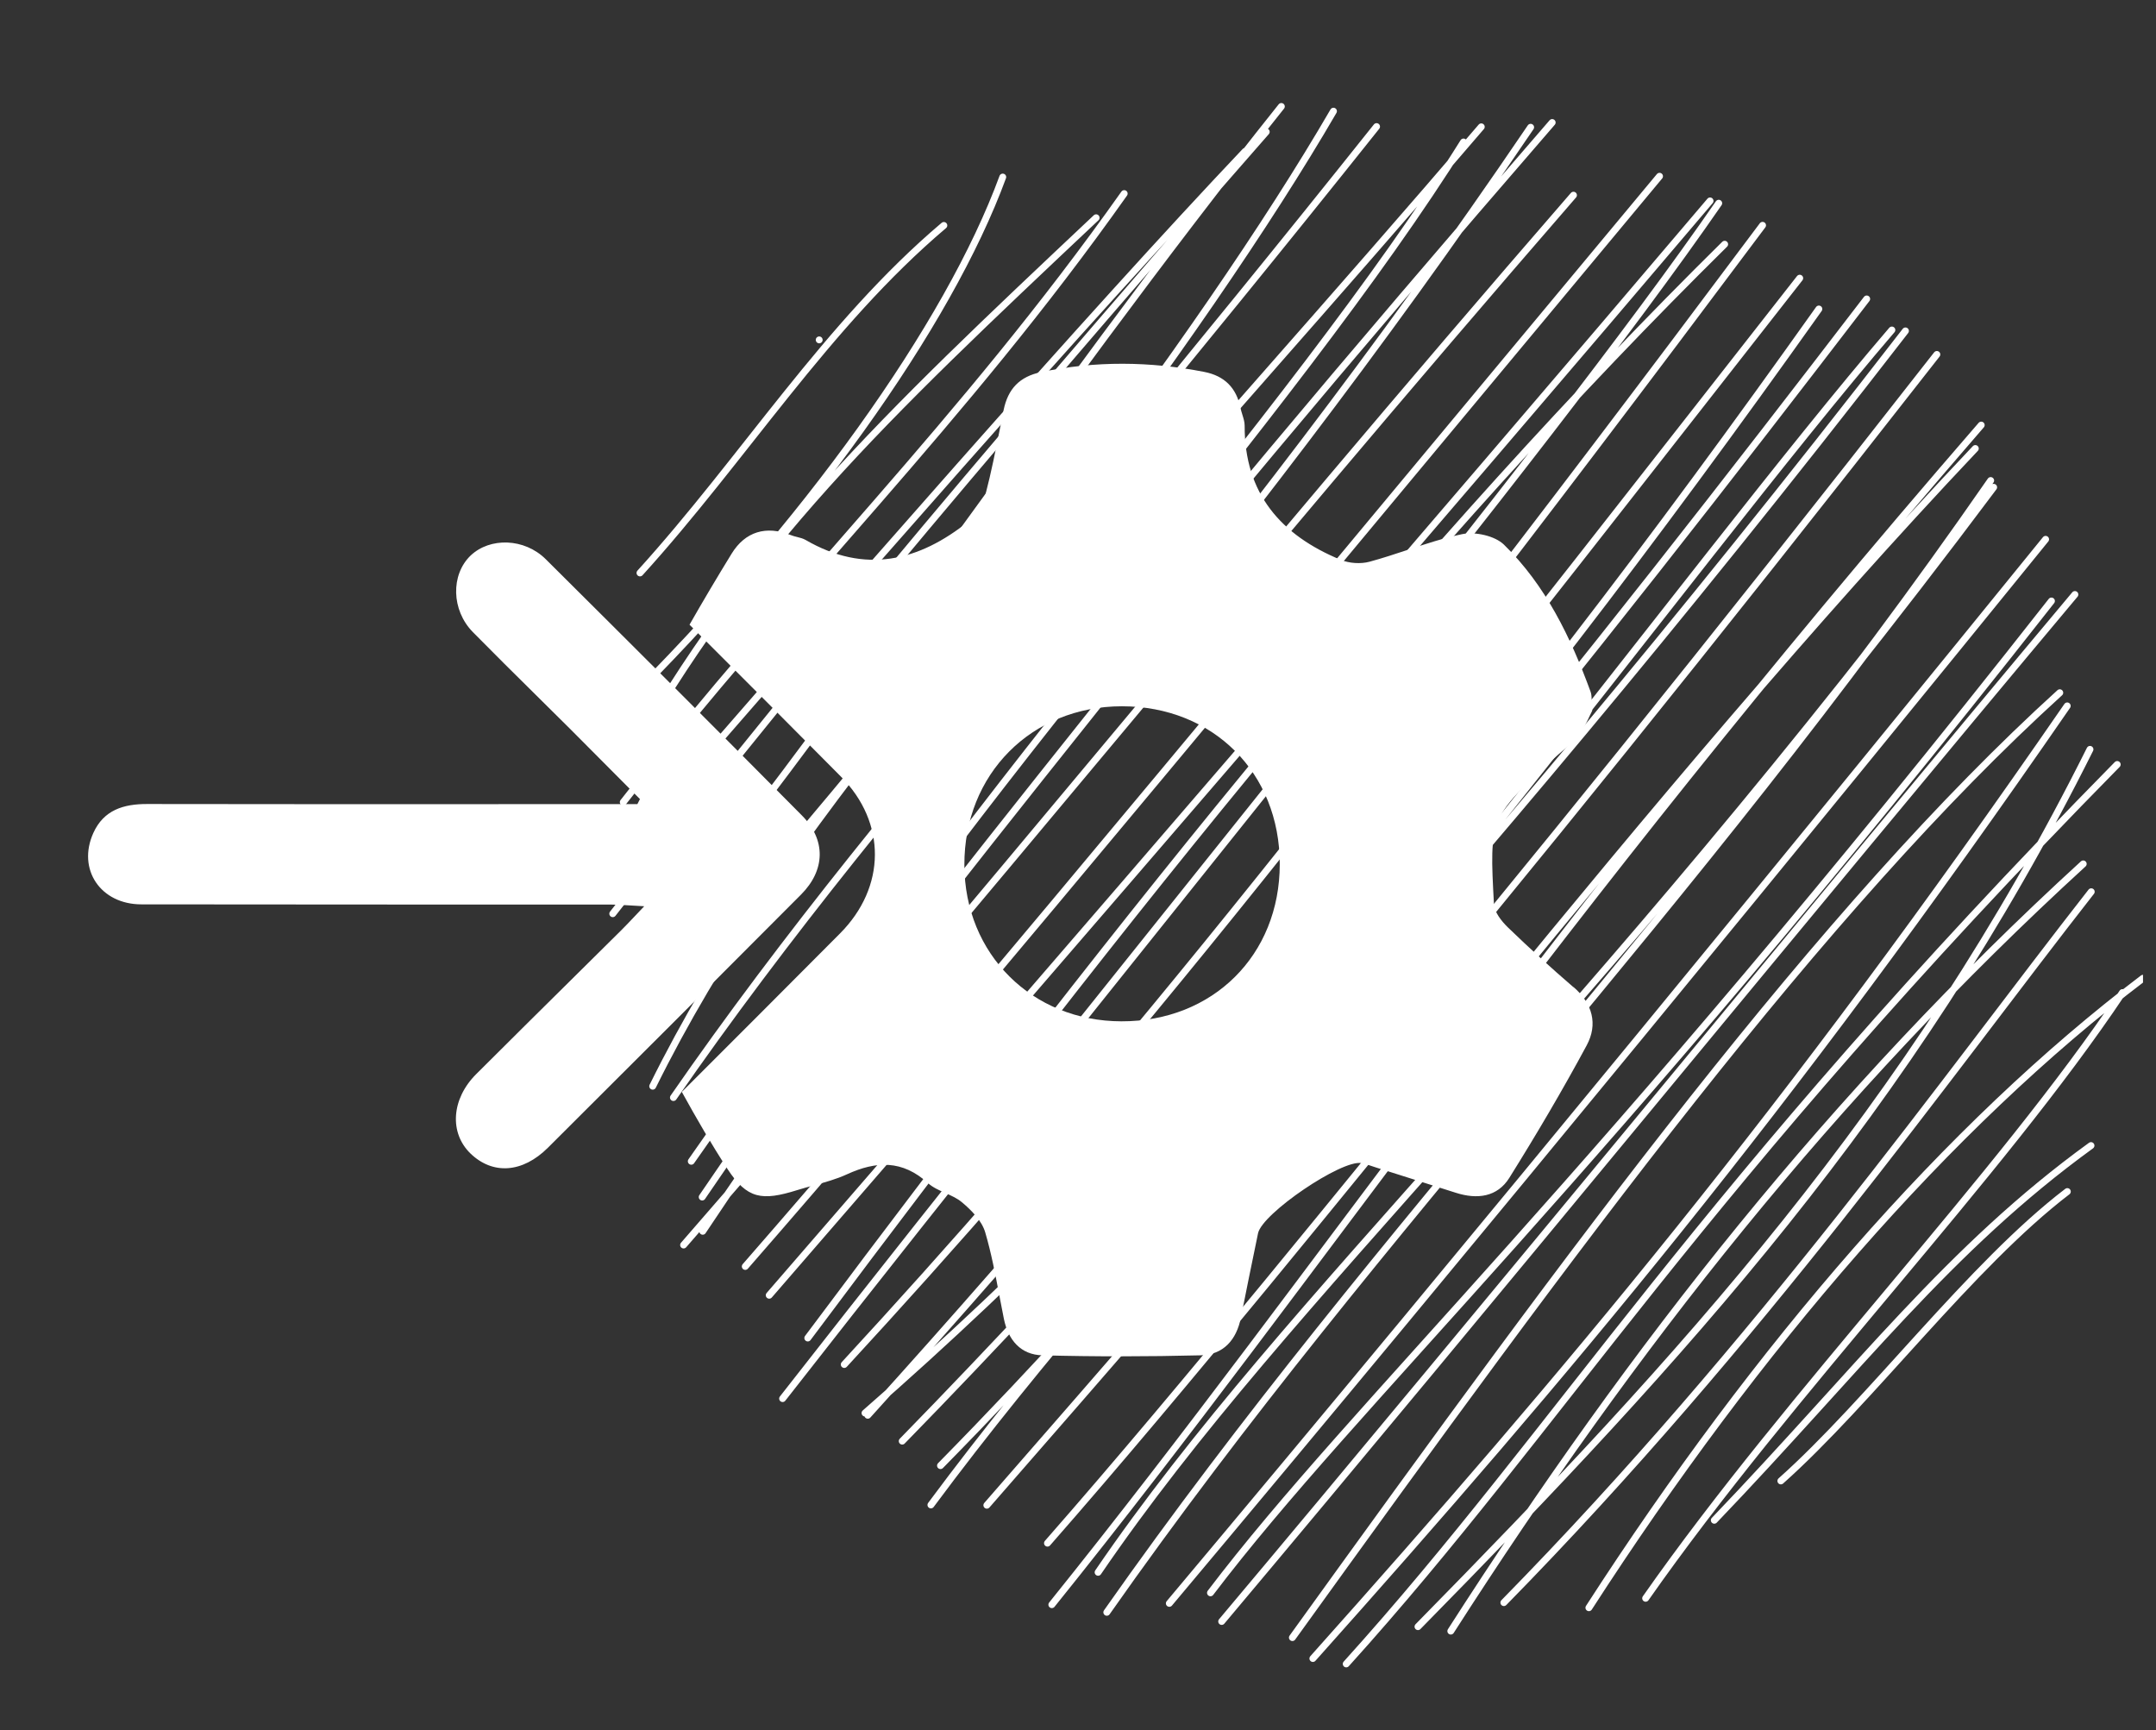
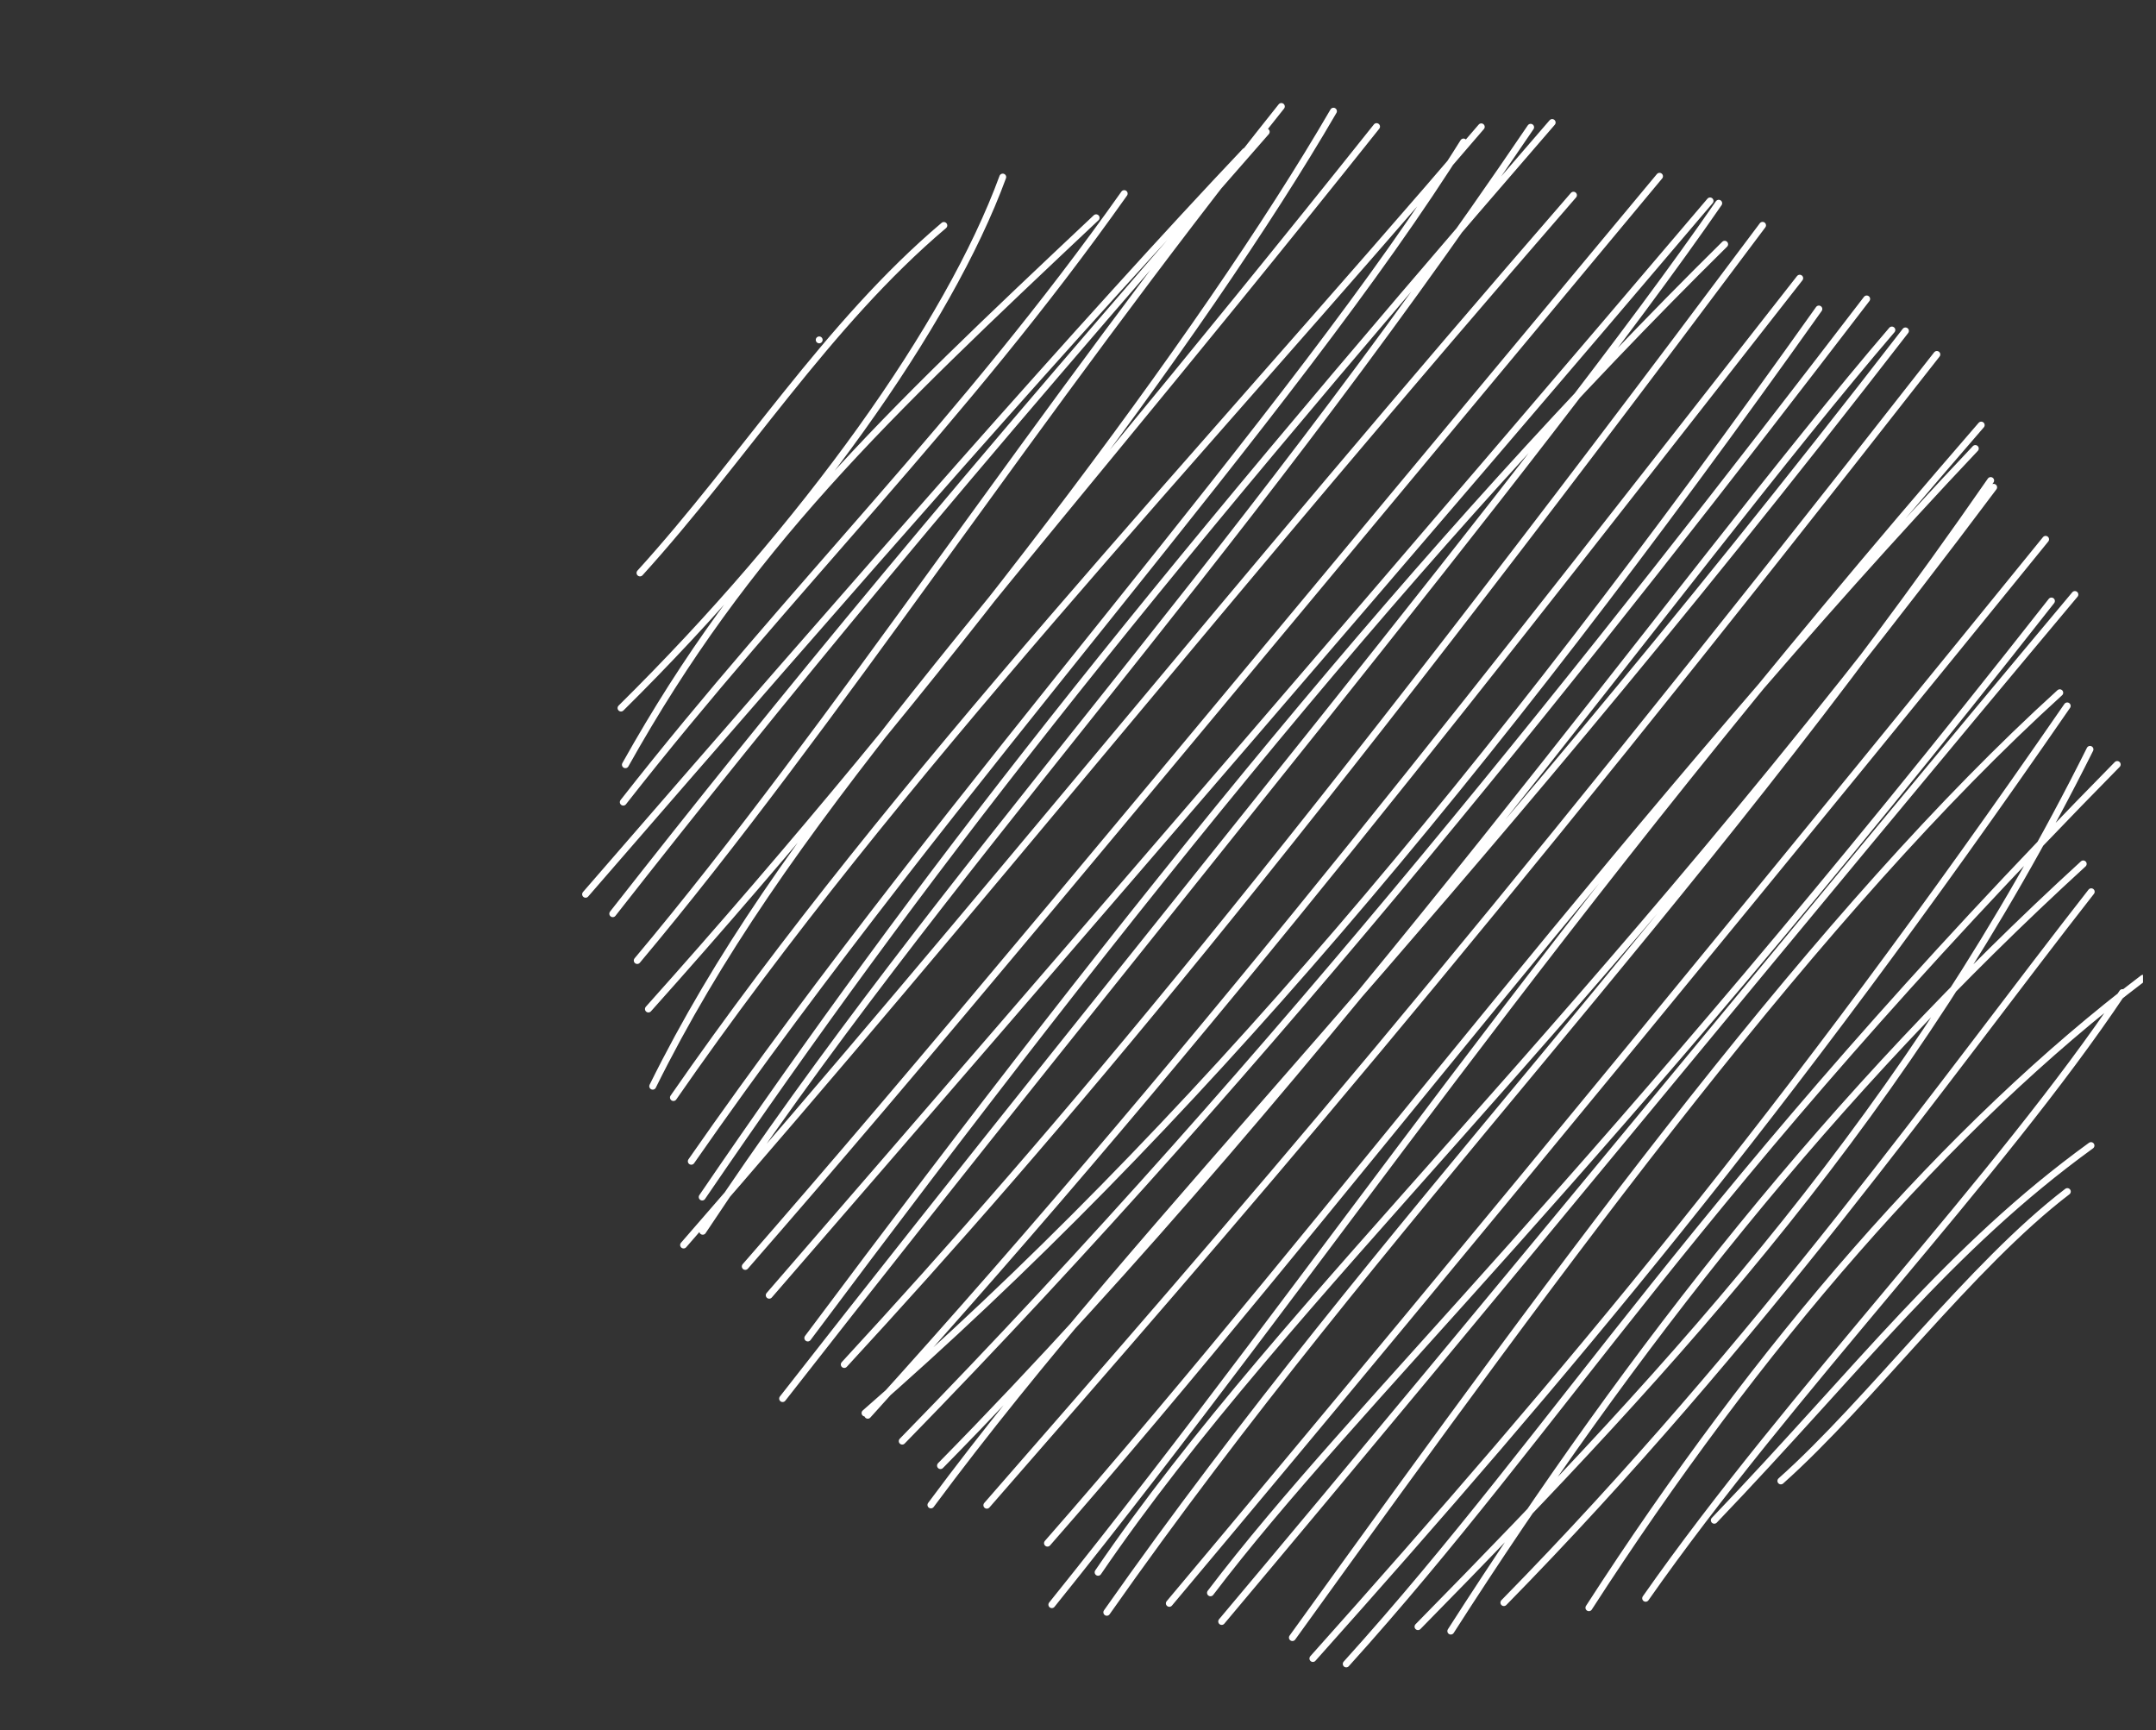
<svg xmlns="http://www.w3.org/2000/svg" width="81" height="65" viewBox="0 0 81 65" fill="none">
  <rect x="0" y="0" width="81" height="65" fill="#333333" stroke="none" />
  <g clip-path="url(#clip0_123_642)">
    <path d="M24.044 21.525C27.938 17.237 31.053 12.201 35.46 8.47M23.331 26.601C30.259 19.756 35.639 12.2 37.673 6.652M23.495 28.73C28.08 20.541 33.135 15.759 41.181 8.181M23.416 30.136C29.805 21.977 36.15 15.879 42.236 7.273M22 33.597C32.302 21.715 40.918 11.873 46.781 5.685M23.021 34.327C29.307 26.309 35.937 18.229 47.572 4.953M23.94 36.086C31.302 27.318 38.952 15.508 48.14 4M24.36 37.908C35.272 25.713 45.185 12.63 50.098 4.177M24.522 40.808C29.393 30.968 36.928 23.32 51.717 4.756M25.3 41.234C33.63 29.204 44.806 17.439 55.651 4.765M25.971 43.628C35.877 29.382 48.594 15.561 54.984 5.334M26.381 44.972C34.677 32.814 42.399 22.988 58.315 4.603M26.401 46.258C35.541 32.476 45.843 21.98 57.506 4.781M25.682 46.774C37.089 33.695 46.025 22.415 59.115 7.333M27.999 47.579C34.624 39.985 40.781 32.534 62.348 6.622M28.899 48.661C40.031 35.811 53.855 19.79 64.246 7.548M30.348 50.268C42.566 33.918 53.499 20.322 64.795 9.176M29.402 52.544C42.845 35.327 58.033 17.109 64.572 7.635M31.718 51.263C39.741 42.557 48.372 32.336 66.219 8.465M32.602 53.17C45.629 38.785 56.492 24.634 67.615 10.451M32.498 53.087C44.654 42.483 55.833 29.215 68.334 11.609M33.896 54.142C48.047 39.65 60.025 24.411 70.131 11.231M35.334 55.062C50.148 39.998 63.181 21.605 71.077 12.398M34.974 56.539C43.156 45.511 53.806 35.418 71.587 12.432M37.075 56.55C46.414 45.846 55.03 36 72.767 13.316M39.353 57.975C50.035 45.788 61.865 29.91 74.212 16.85M39.517 60.286C49.76 47.555 57.797 35.162 74.434 15.97M41.255 59.07C48.425 48.56 59.446 38.956 74.901 18.307M41.582 60.573C51.974 45.771 63.403 34.492 74.789 18.053M43.931 60.237C55.452 46.517 68.675 30.341 76.853 20.262M45.477 59.841C50.95 52.637 59.83 44.54 77.072 22.579M45.898 60.917C55.861 49.068 67.941 34.283 77.953 22.335M48.554 61.523C59.19 46.757 68.436 34.157 77.385 26.025M49.324 62.309C58.82 51.676 67.065 41.89 77.665 26.52M50.577 62.512C58.646 53.582 63.732 44.793 79.543 28.721M53.273 61.112C63.215 50.992 71.745 41.711 78.52 28.153M54.506 61.279C61.351 50.597 68.865 41.056 78.266 32.456M56.499 60.209C66.146 50.374 73.158 40.411 78.567 33.502M59.694 60.401C66.034 50.577 73.2 42.299 80.512 36.752M61.826 60.046C67.27 52.271 75.106 44.23 79.74 37.29M64.405 57.115C69.862 51.417 73.215 46.911 78.558 43.038M66.906 55.637C70.246 52.663 74.055 47.525 77.669 44.766M30.777 12.769V12.769Z" stroke="white" stroke-width="0.258" stroke-linecap="round" />
-     <path fill-rule="evenodd" clip-rule="evenodd" d="M56.654 34.844C57.453 35.617 58.276 36.365 59.117 37.09L59.111 37.077C59.832 37.701 60.04 38.477 59.611 39.274C58.701 40.964 57.723 42.621 56.706 44.249C56.254 44.974 55.497 45.068 54.697 44.812C53.956 44.574 53.215 44.341 52.473 44.107C52.219 44.026 51.965 43.946 51.711 43.866C51.658 43.849 51.606 43.831 51.553 43.814C51.42 43.768 51.286 43.722 51.148 43.697C50.407 43.557 47.417 45.588 47.264 46.333L47.225 46.523C47.021 47.515 46.816 48.505 46.621 49.498C46.455 50.34 45.961 50.899 45.106 50.918C43.127 50.967 41.142 50.97 39.162 50.918C38.353 50.899 37.879 50.35 37.716 49.55C37.656 49.258 37.601 48.964 37.545 48.67C37.394 47.872 37.242 47.073 37.014 46.297C36.887 45.865 36.497 45.465 36.133 45.163C35.955 45.015 35.734 44.917 35.513 44.819C35.277 44.714 35.041 44.609 34.859 44.444C33.901 43.577 32.919 43.612 31.817 44.119C31.418 44.302 30.989 44.419 30.56 44.537C30.356 44.593 30.152 44.648 29.952 44.711C28.626 45.127 28.07 45.046 27.332 43.918C26.721 42.979 26.159 42.007 25.616 41.022C27.521 39.121 29.487 37.151 31.557 35.071C33.293 33.329 33.309 30.905 31.593 29.176C29.812 27.379 27.953 25.513 25.905 23.469C26.419 22.569 26.949 21.675 27.491 20.794C27.995 19.978 28.779 19.731 29.708 20.102C29.785 20.134 29.868 20.155 29.95 20.175C30.06 20.203 30.169 20.23 30.264 20.284C32.49 21.577 34.518 21.093 36.403 19.575C36.699 19.338 36.929 18.935 37.027 18.565C37.24 17.751 37.403 16.926 37.567 16.101C37.613 15.868 37.659 15.635 37.706 15.402C37.869 14.613 38.301 14.148 39.117 13.979C41.161 13.553 43.199 13.573 45.243 13.972C46.007 14.122 46.449 14.57 46.605 15.324C46.622 15.408 46.648 15.492 46.674 15.575C46.717 15.714 46.761 15.852 46.761 15.991C46.751 18.542 48.126 20.108 50.368 21.031C50.69 21.165 51.119 21.194 51.454 21.103C51.933 20.973 52.406 20.817 52.878 20.661C53.555 20.437 54.232 20.213 54.925 20.069C55.416 19.965 56.16 20.128 56.504 20.463C58.074 21.997 59.01 23.947 59.758 25.988C59.793 26.083 59.796 26.189 59.802 26.353C59.805 26.447 59.809 26.559 59.819 26.699C59.793 26.75 59.764 26.812 59.73 26.883C59.633 27.092 59.503 27.371 59.319 27.606C59.141 27.835 58.917 28.027 58.692 28.22C58.592 28.305 58.492 28.391 58.396 28.48L58.37 28.504C55.965 30.72 55.952 30.731 56.127 33.966C56.144 34.272 56.413 34.61 56.654 34.844ZM36.231 32.494C36.237 35.838 38.772 38.364 42.13 38.37C45.568 38.38 48.08 35.881 48.08 32.465C48.08 29.033 45.575 26.534 42.149 26.534C38.753 26.537 36.221 29.085 36.231 32.494ZM24.203 34.047C23.985 34.036 23.799 34.025 23.636 34.014C23.365 33.997 23.152 33.983 22.938 33.983C17.062 33.983 11.189 33.983 5.313 33.976C3.776 33.976 2.892 32.66 3.506 31.295C3.896 30.431 4.641 30.203 5.531 30.206C9.707 30.213 13.885 30.212 18.062 30.211C19.733 30.21 21.404 30.21 23.075 30.21H23.946L24.043 30.021L24.043 30.021C23.172 29.143 22.301 28.266 21.427 27.392C20.992 26.958 20.554 26.526 20.117 26.094C19.33 25.316 18.543 24.538 17.767 23.749C16.952 22.92 16.932 21.591 17.68 20.872C18.408 20.18 19.701 20.213 20.504 21.009C23.721 24.207 26.932 27.411 30.124 30.632C31.04 31.555 31.011 32.693 30.091 33.612C26.929 36.788 23.76 39.956 20.585 43.119C19.626 44.074 18.508 44.139 17.676 43.336C16.877 42.563 16.955 41.289 17.888 40.356C19.16 39.086 20.438 37.821 21.716 36.557C22.264 36.015 22.811 35.474 23.357 34.932C23.505 34.784 23.649 34.632 23.843 34.427C23.946 34.318 24.064 34.194 24.203 34.047Z" fill="white" />
  </g>
  <defs>
    <clipPath id="clip0_123_642">
      <rect width="80.512" height="65" fill="white" />
    </clipPath>
  </defs>
</svg>